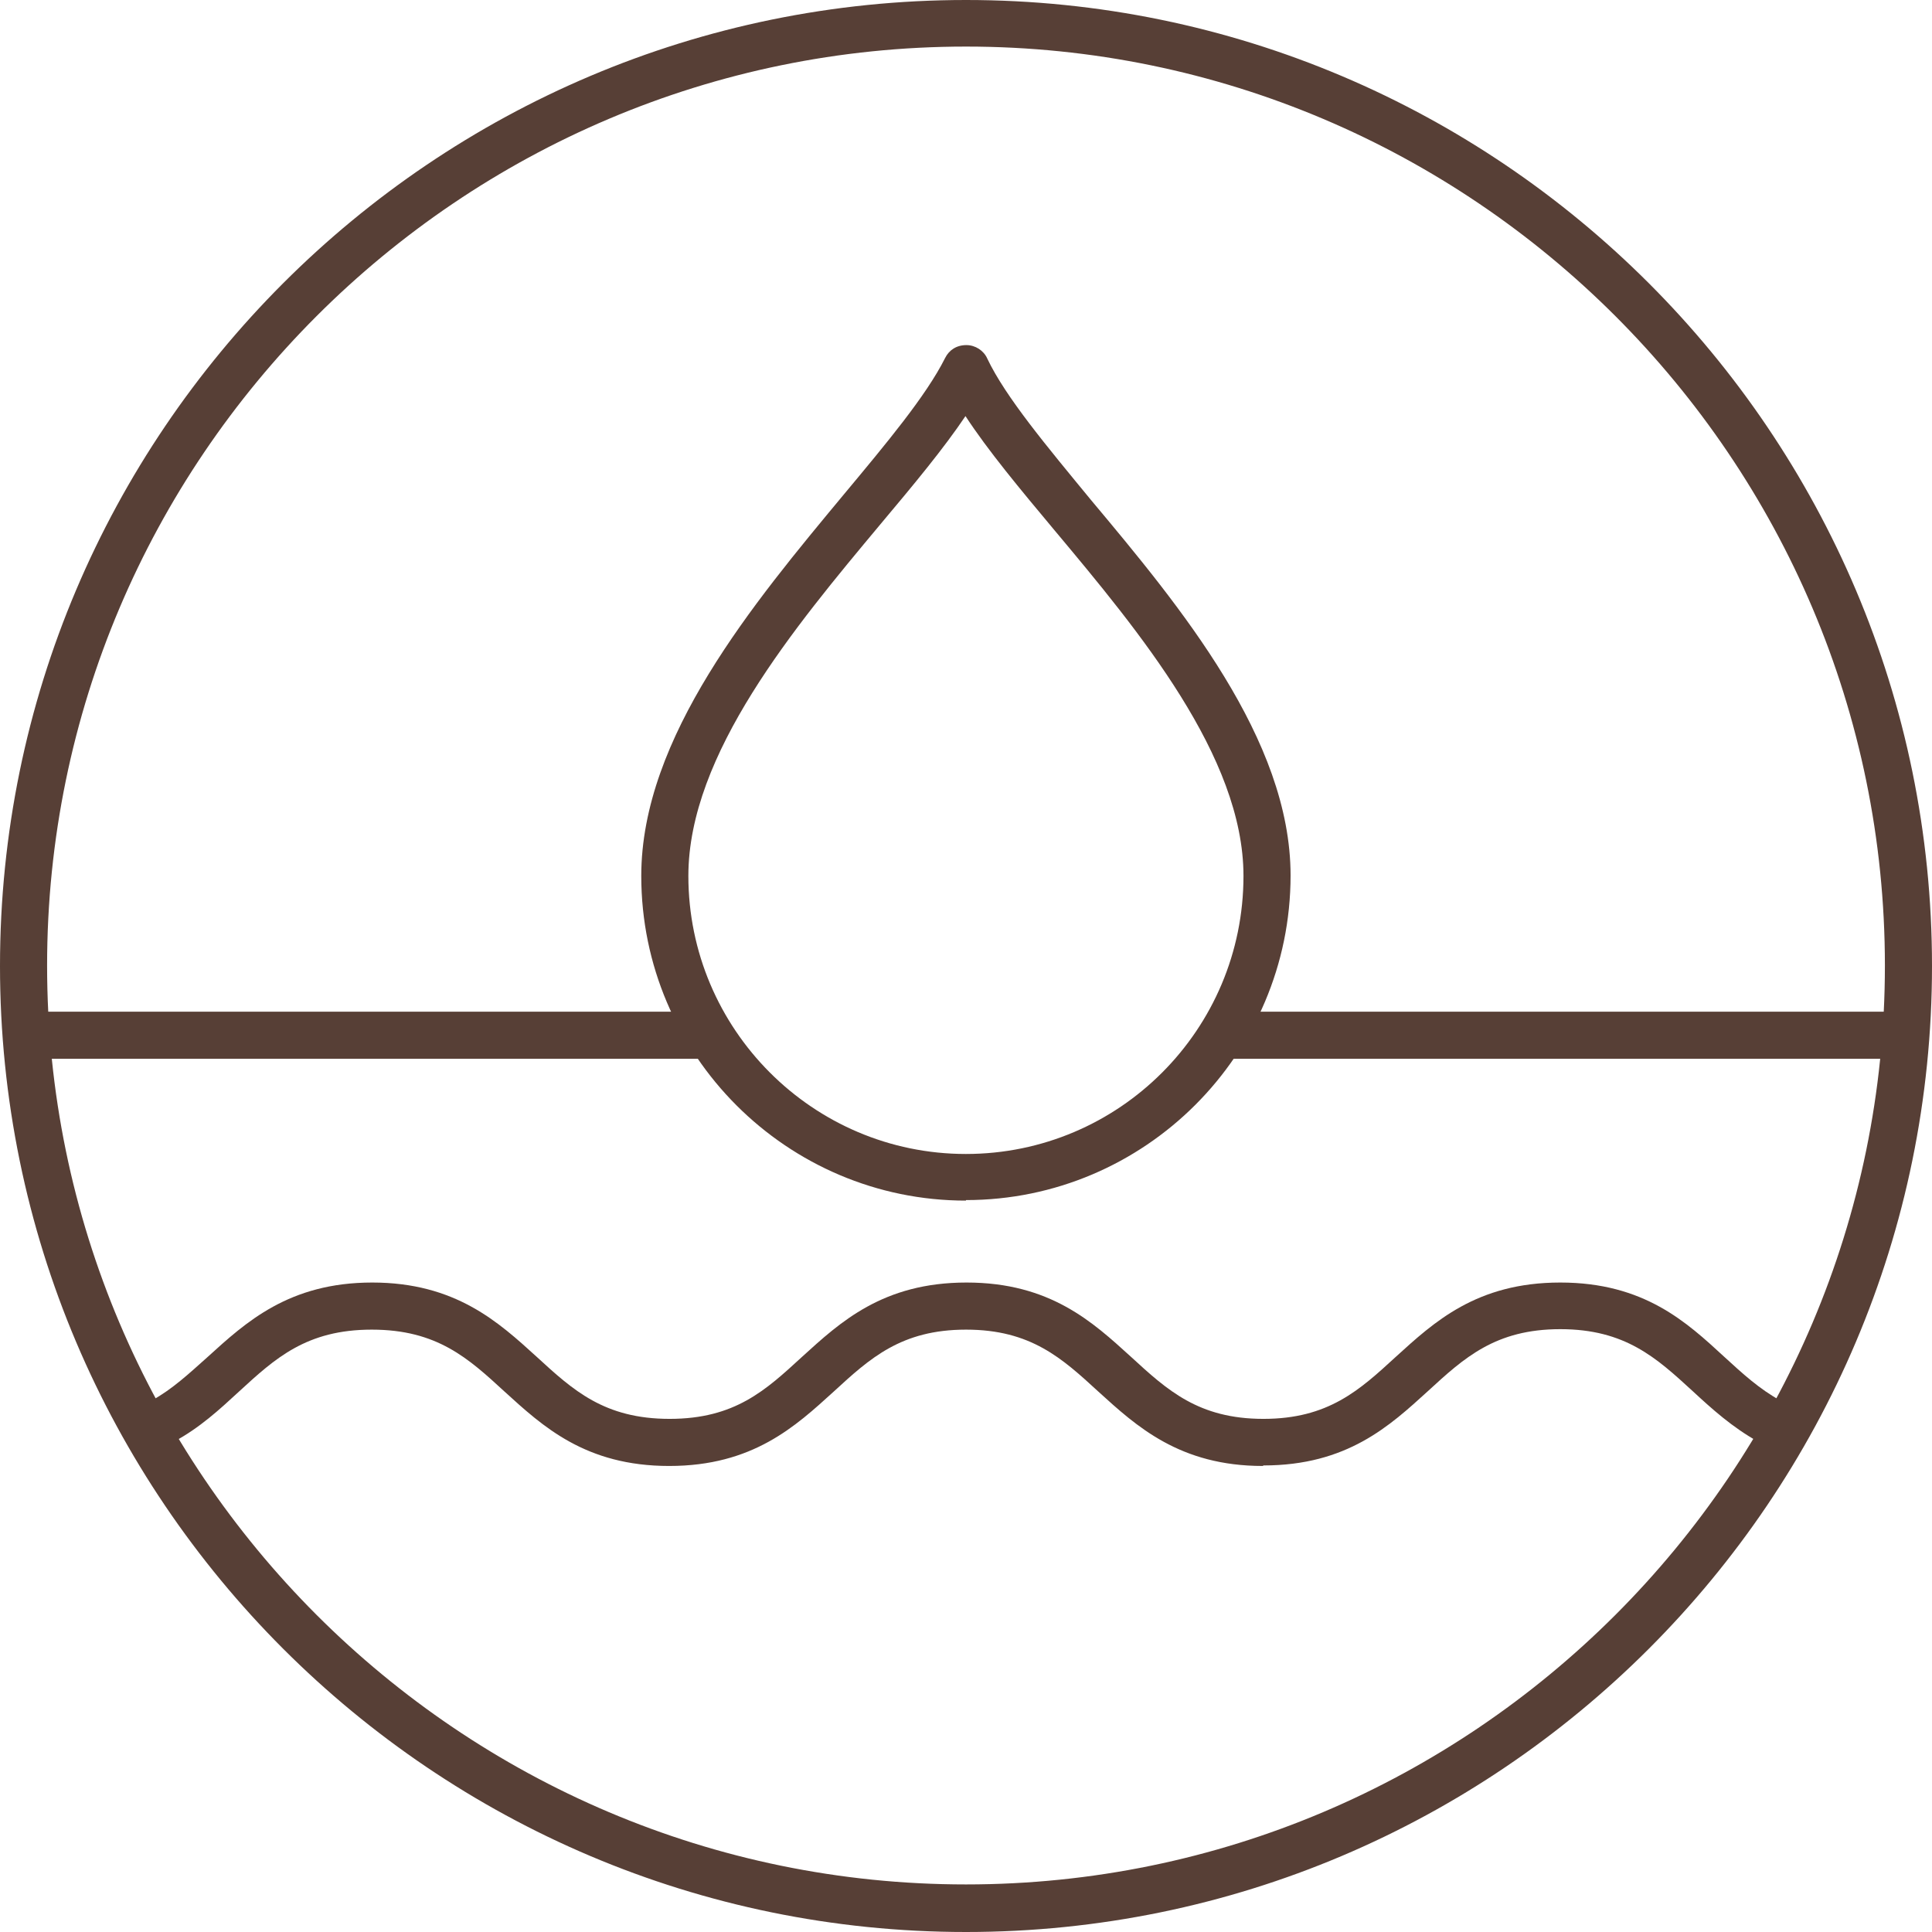
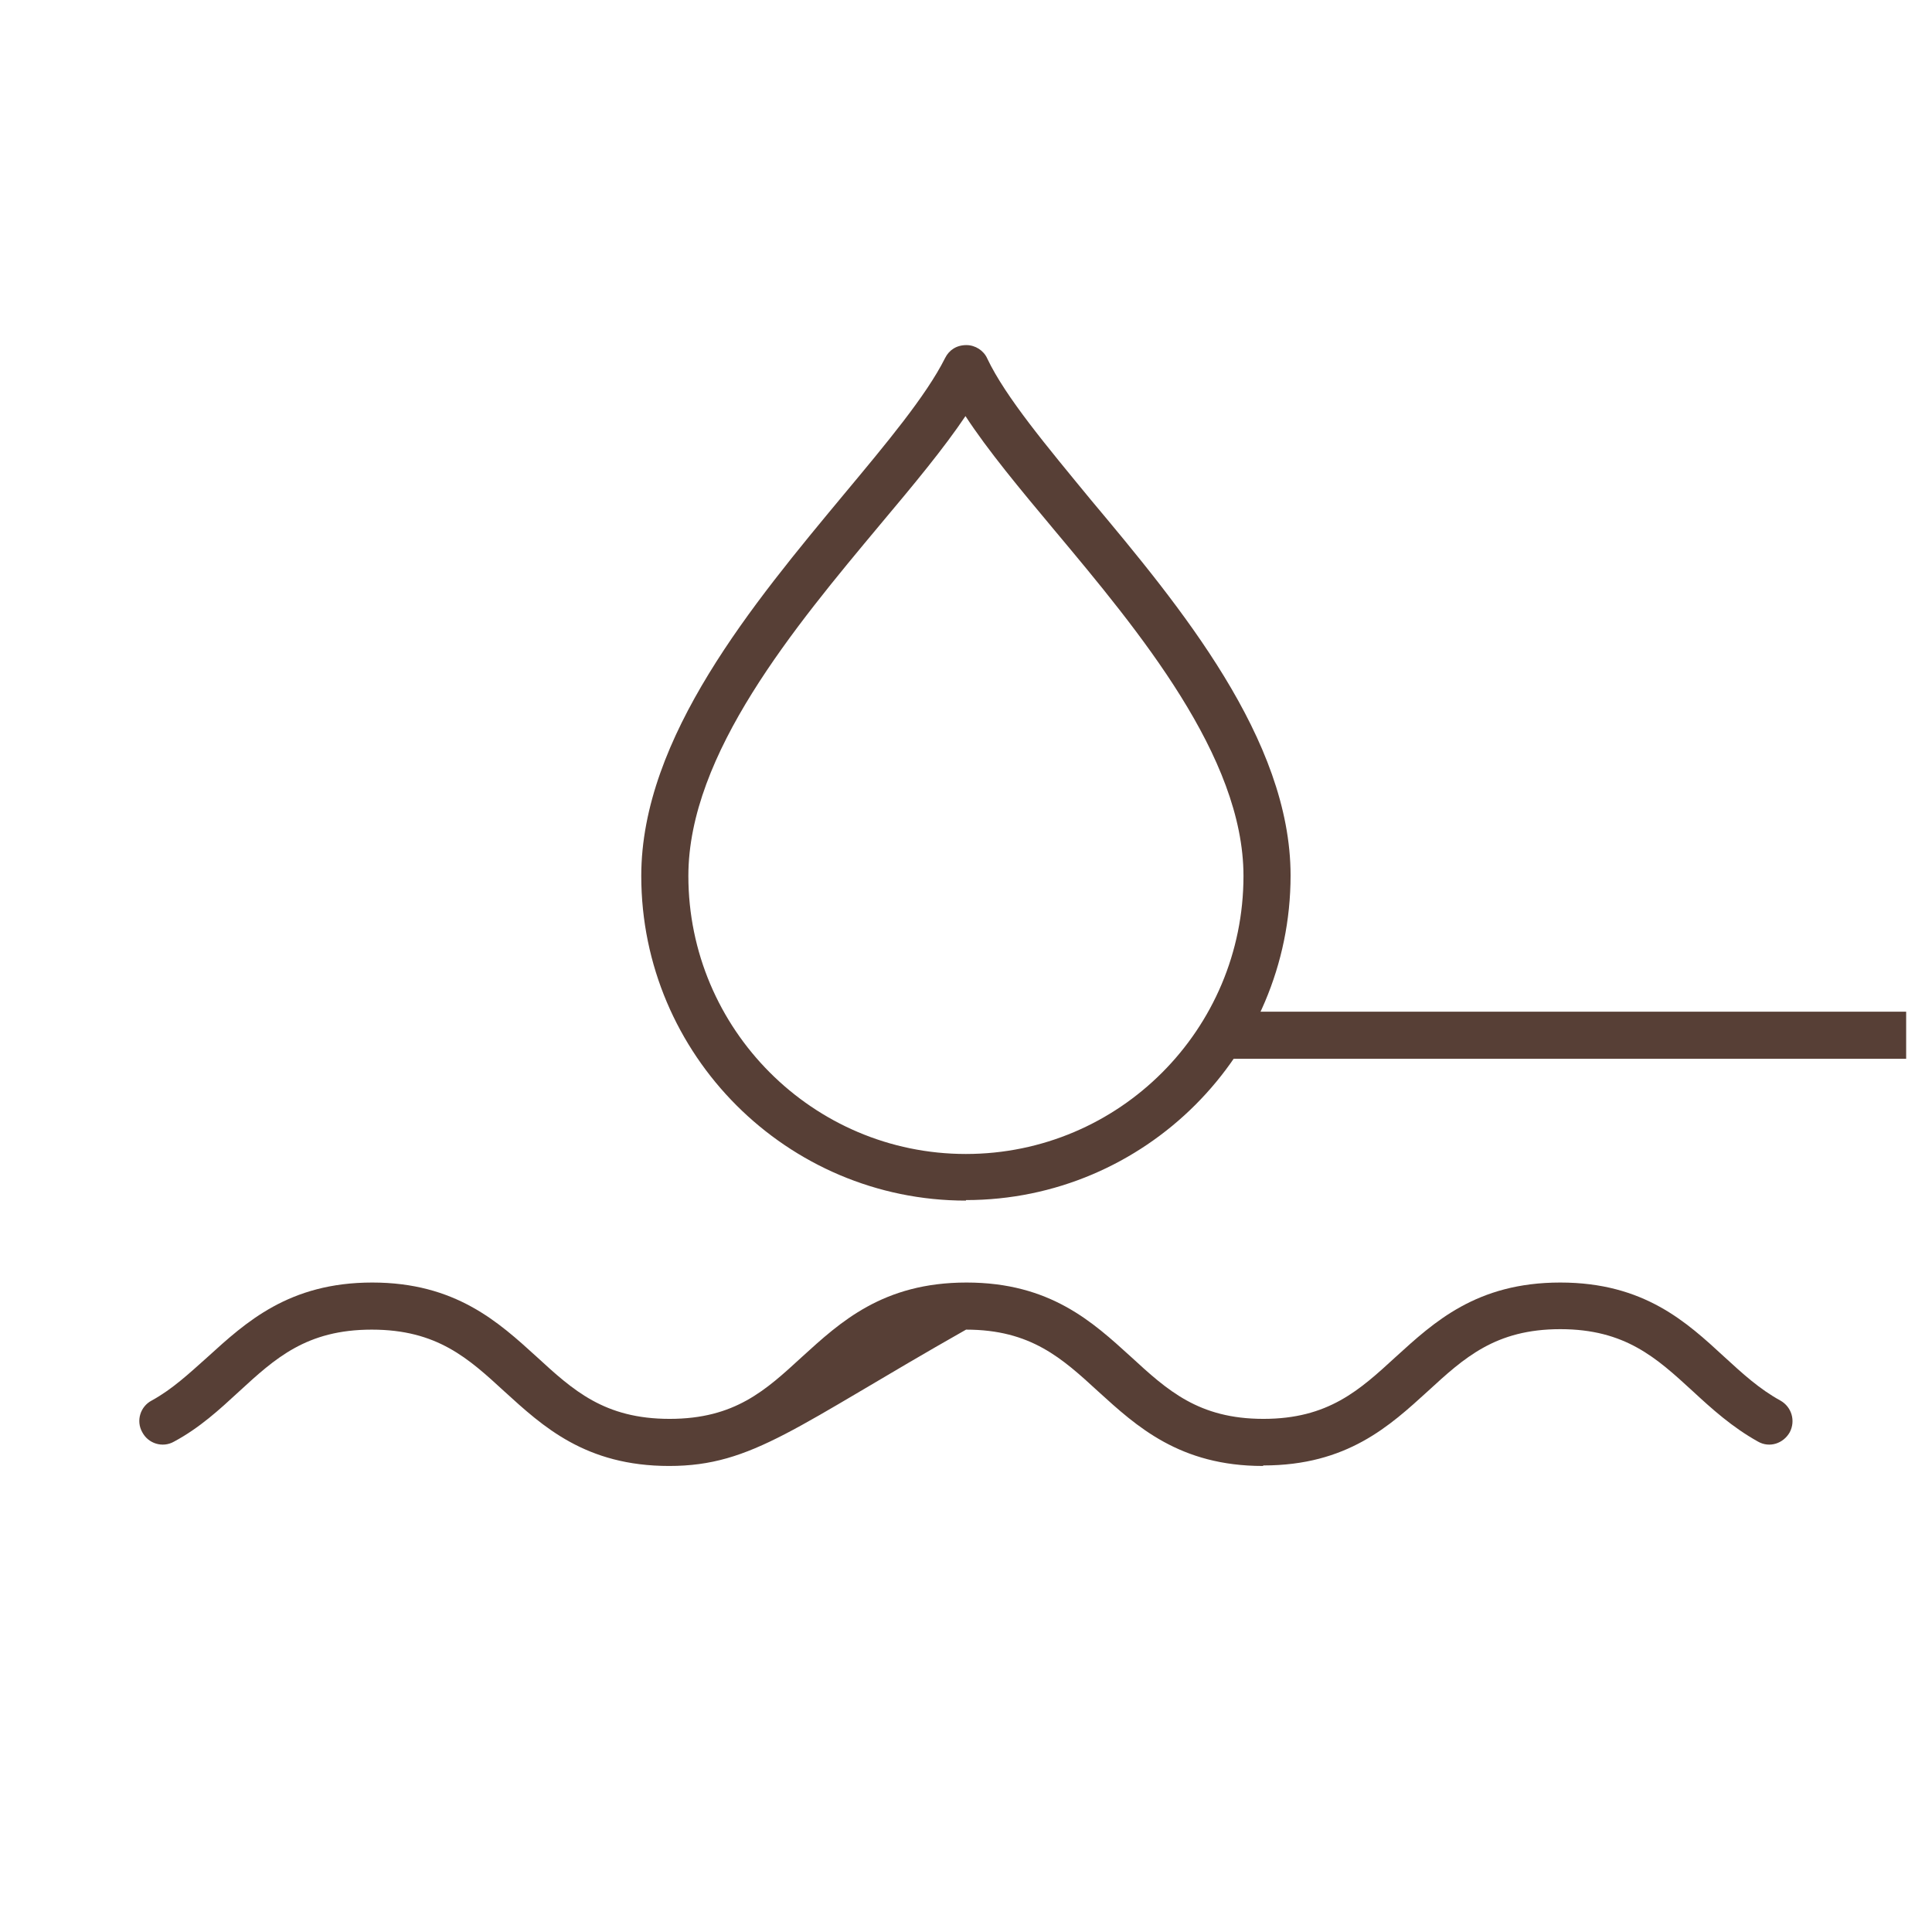
<svg xmlns="http://www.w3.org/2000/svg" width="37" height="37" viewBox="0 0 37 37" fill="none">
-   <path d="M18.5 37C8.296 37 0 28.704 0 18.5C0 8.296 8.296 0 18.5 0C28.704 0 37 8.296 37 18.5C37 28.704 28.704 37 18.5 37ZM18.5 0.892C8.799 0.892 0.902 8.79 0.902 18.491C0.902 28.191 8.799 36.089 18.5 36.089C28.201 36.089 36.098 28.191 36.098 18.491C36.098 8.79 28.201 0.892 18.5 0.892Z" fill="#573F36" />
  <path d="M18.498 22.993C15.072 22.993 12.281 20.202 12.281 16.775C12.281 14.118 14.436 11.545 16.163 9.466C16.97 8.498 17.739 7.578 18.1 6.856C18.176 6.704 18.318 6.609 18.508 6.609C18.679 6.609 18.84 6.714 18.907 6.866C19.258 7.606 20.055 8.555 20.89 9.571C22.599 11.612 24.716 14.156 24.716 16.766C24.716 20.192 21.925 22.983 18.498 22.983V22.993ZM18.498 7.957C18.071 8.593 17.502 9.277 16.856 10.046C15.224 12.001 13.183 14.44 13.183 16.775C13.183 19.708 15.566 22.1 18.498 22.1C21.432 22.1 23.814 19.718 23.814 16.775C23.814 14.488 21.811 12.086 20.198 10.159C19.524 9.353 18.916 8.622 18.489 7.967L18.498 7.957Z" fill="#573F36" />
-   <path d="M24.186 28.075C22.592 28.075 21.766 27.315 21.035 26.651C20.342 26.015 19.744 25.464 18.501 25.464C17.257 25.464 16.659 26.015 15.966 26.651C15.235 27.315 14.419 28.075 12.815 28.075C11.211 28.075 10.394 27.315 9.663 26.651C8.971 26.015 8.373 25.464 7.12 25.464C5.867 25.464 5.269 26.015 4.576 26.651C4.206 26.992 3.826 27.344 3.332 27.609C3.114 27.733 2.839 27.647 2.725 27.429C2.601 27.211 2.687 26.936 2.905 26.822C3.304 26.603 3.627 26.299 3.978 25.986C4.709 25.322 5.534 24.562 7.129 24.562C8.724 24.562 9.55 25.322 10.28 25.986C10.973 26.622 11.571 27.173 12.824 27.173C14.077 27.173 14.666 26.622 15.359 25.986C16.09 25.322 16.906 24.562 18.51 24.562C20.114 24.562 20.93 25.322 21.661 25.986C22.354 26.622 22.952 27.173 24.196 27.173C25.439 27.173 26.037 26.622 26.73 25.986C27.461 25.322 28.277 24.562 29.881 24.562C31.486 24.562 32.302 25.322 33.023 25.986C33.375 26.309 33.697 26.603 34.096 26.822C34.314 26.945 34.39 27.211 34.276 27.429C34.153 27.647 33.887 27.733 33.669 27.609C33.175 27.334 32.786 26.983 32.416 26.641C31.723 26.005 31.125 25.455 29.881 25.455C28.638 25.455 28.04 26.005 27.347 26.641C26.616 27.306 25.8 28.065 24.196 28.065L24.186 28.075Z" fill="#573F36" />
-   <path d="M13.599 19.375H0.785V20.277H13.599V19.375Z" fill="#573F36" />
+   <path d="M24.186 28.075C22.592 28.075 21.766 27.315 21.035 26.651C20.342 26.015 19.744 25.464 18.501 25.464C15.235 27.315 14.419 28.075 12.815 28.075C11.211 28.075 10.394 27.315 9.663 26.651C8.971 26.015 8.373 25.464 7.12 25.464C5.867 25.464 5.269 26.015 4.576 26.651C4.206 26.992 3.826 27.344 3.332 27.609C3.114 27.733 2.839 27.647 2.725 27.429C2.601 27.211 2.687 26.936 2.905 26.822C3.304 26.603 3.627 26.299 3.978 25.986C4.709 25.322 5.534 24.562 7.129 24.562C8.724 24.562 9.55 25.322 10.28 25.986C10.973 26.622 11.571 27.173 12.824 27.173C14.077 27.173 14.666 26.622 15.359 25.986C16.09 25.322 16.906 24.562 18.51 24.562C20.114 24.562 20.93 25.322 21.661 25.986C22.354 26.622 22.952 27.173 24.196 27.173C25.439 27.173 26.037 26.622 26.73 25.986C27.461 25.322 28.277 24.562 29.881 24.562C31.486 24.562 32.302 25.322 33.023 25.986C33.375 26.309 33.697 26.603 34.096 26.822C34.314 26.945 34.39 27.211 34.276 27.429C34.153 27.647 33.887 27.733 33.669 27.609C33.175 27.334 32.786 26.983 32.416 26.641C31.723 26.005 31.125 25.455 29.881 25.455C28.638 25.455 28.04 26.005 27.347 26.641C26.616 27.306 25.8 28.065 24.196 28.065L24.186 28.075Z" fill="#573F36" />
  <path d="M36.505 19.375H23.254V20.277H36.505V19.375Z" fill="#573F36" />
</svg>